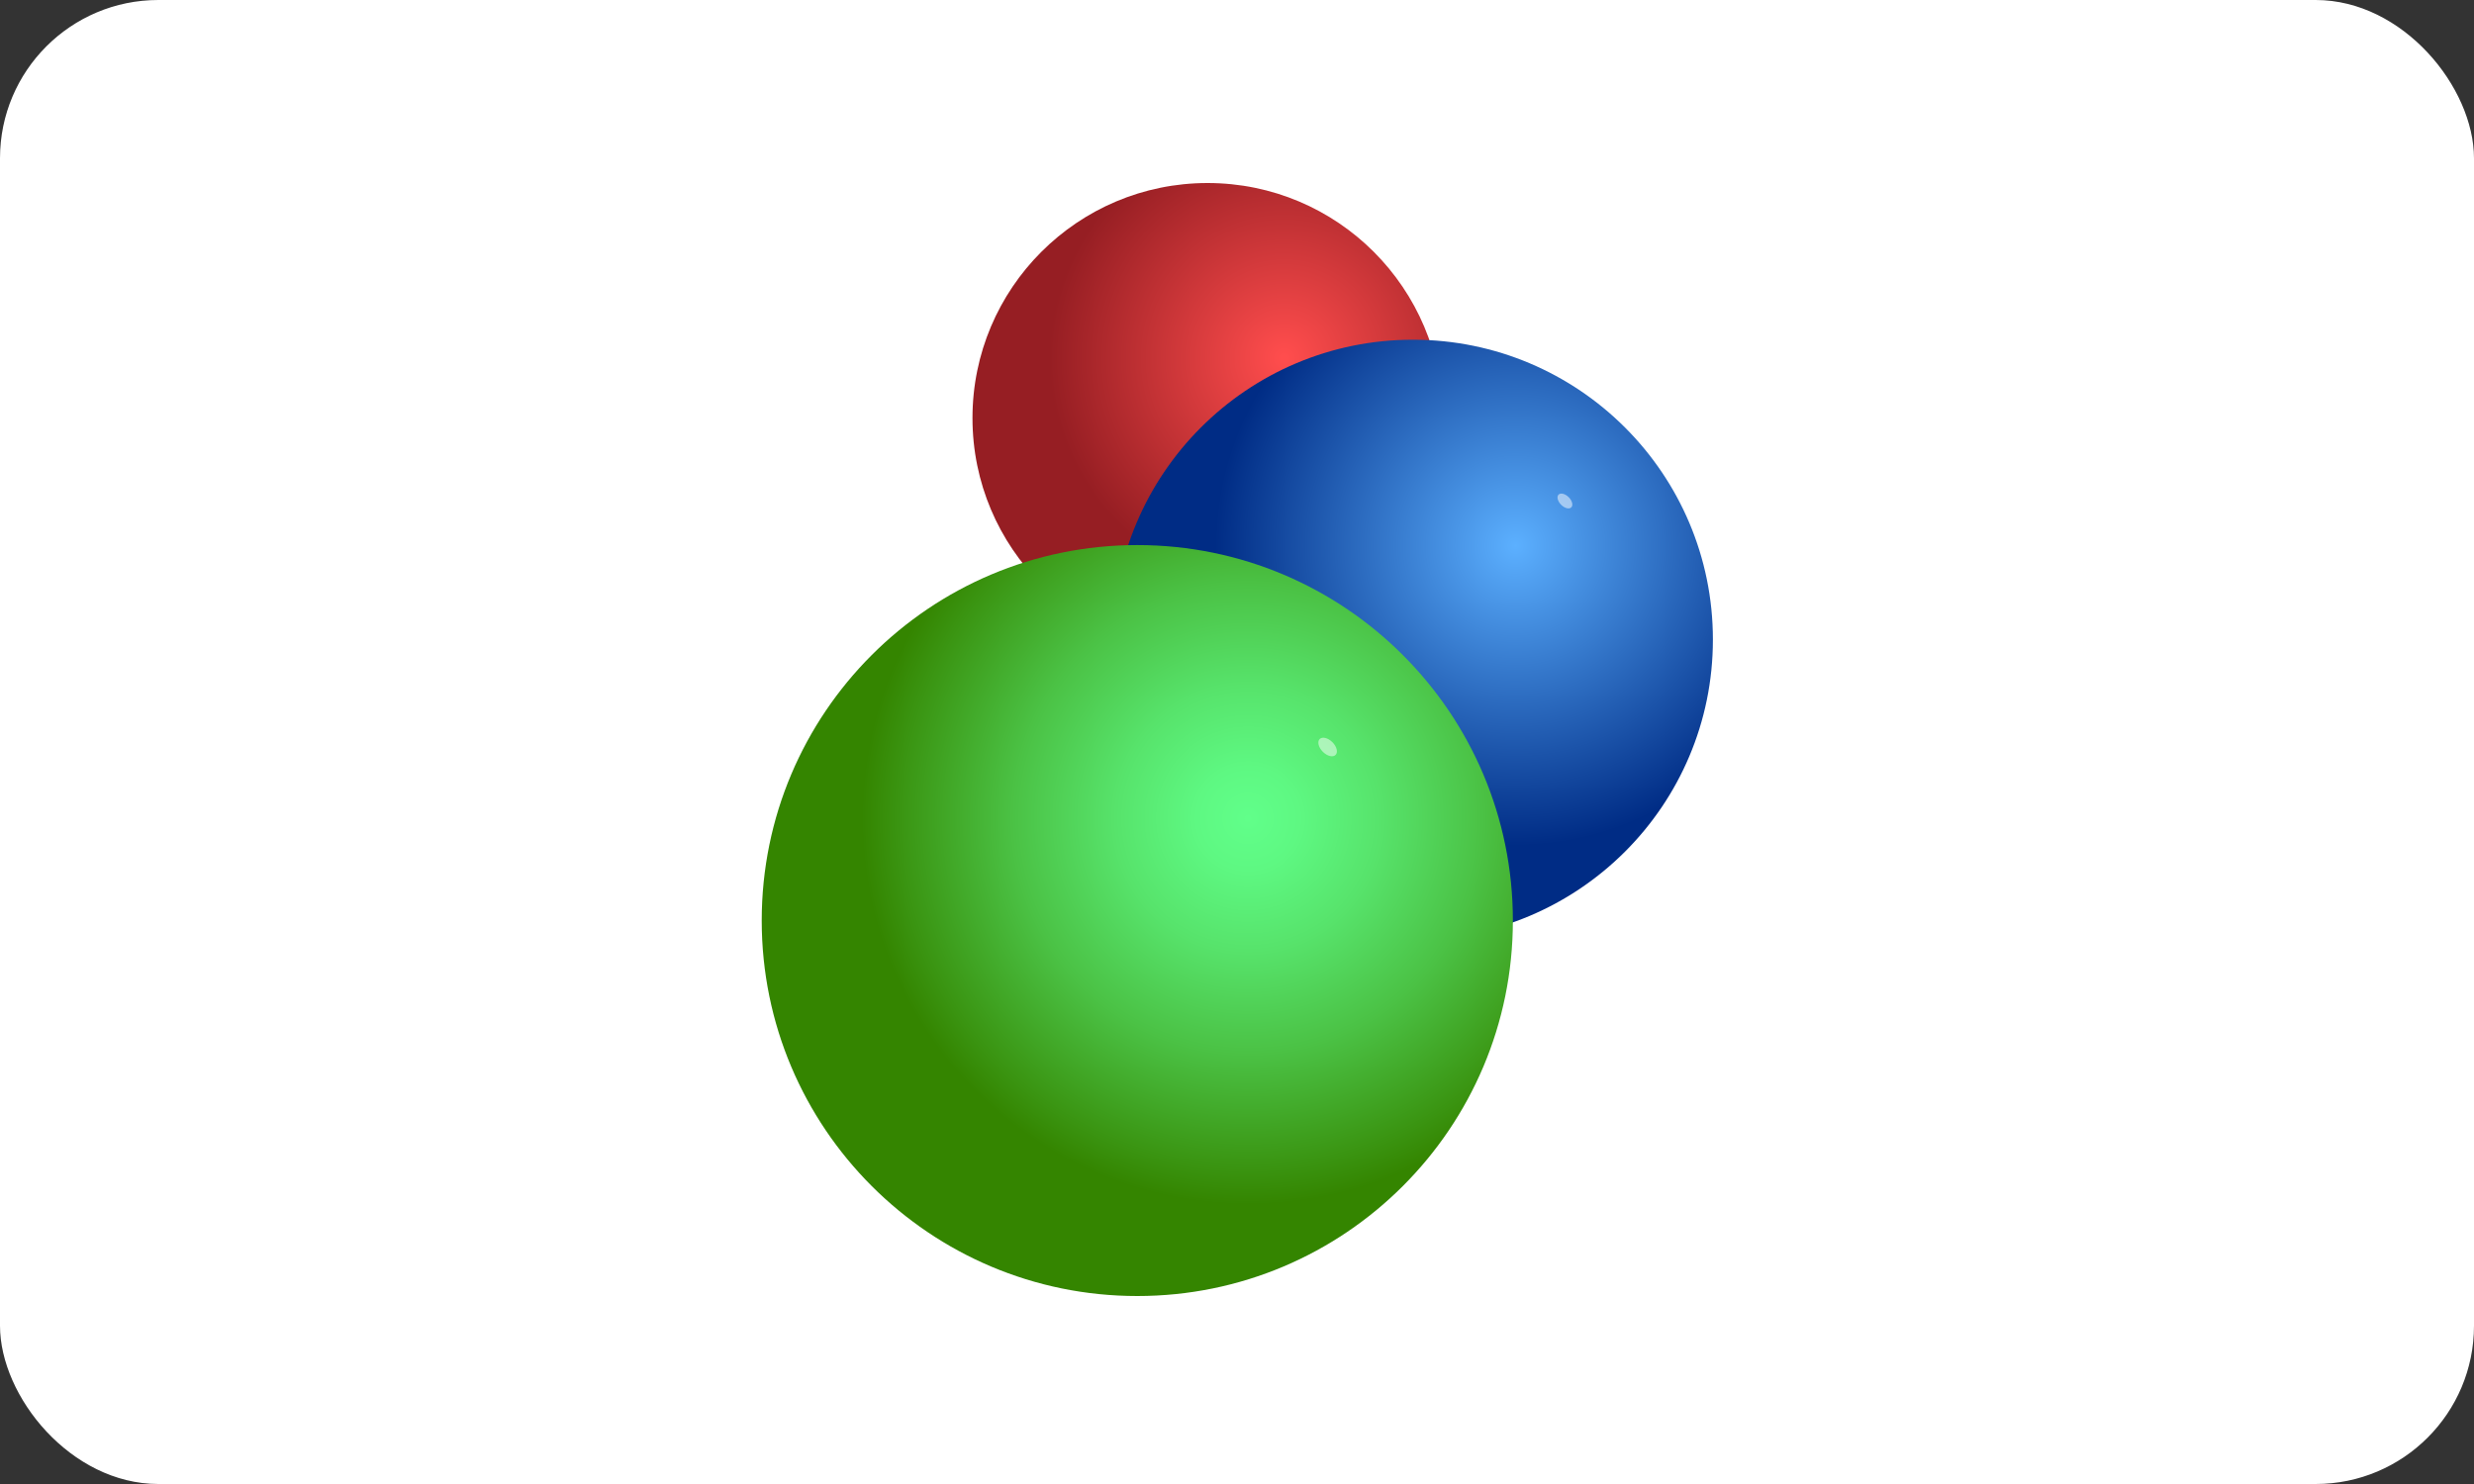
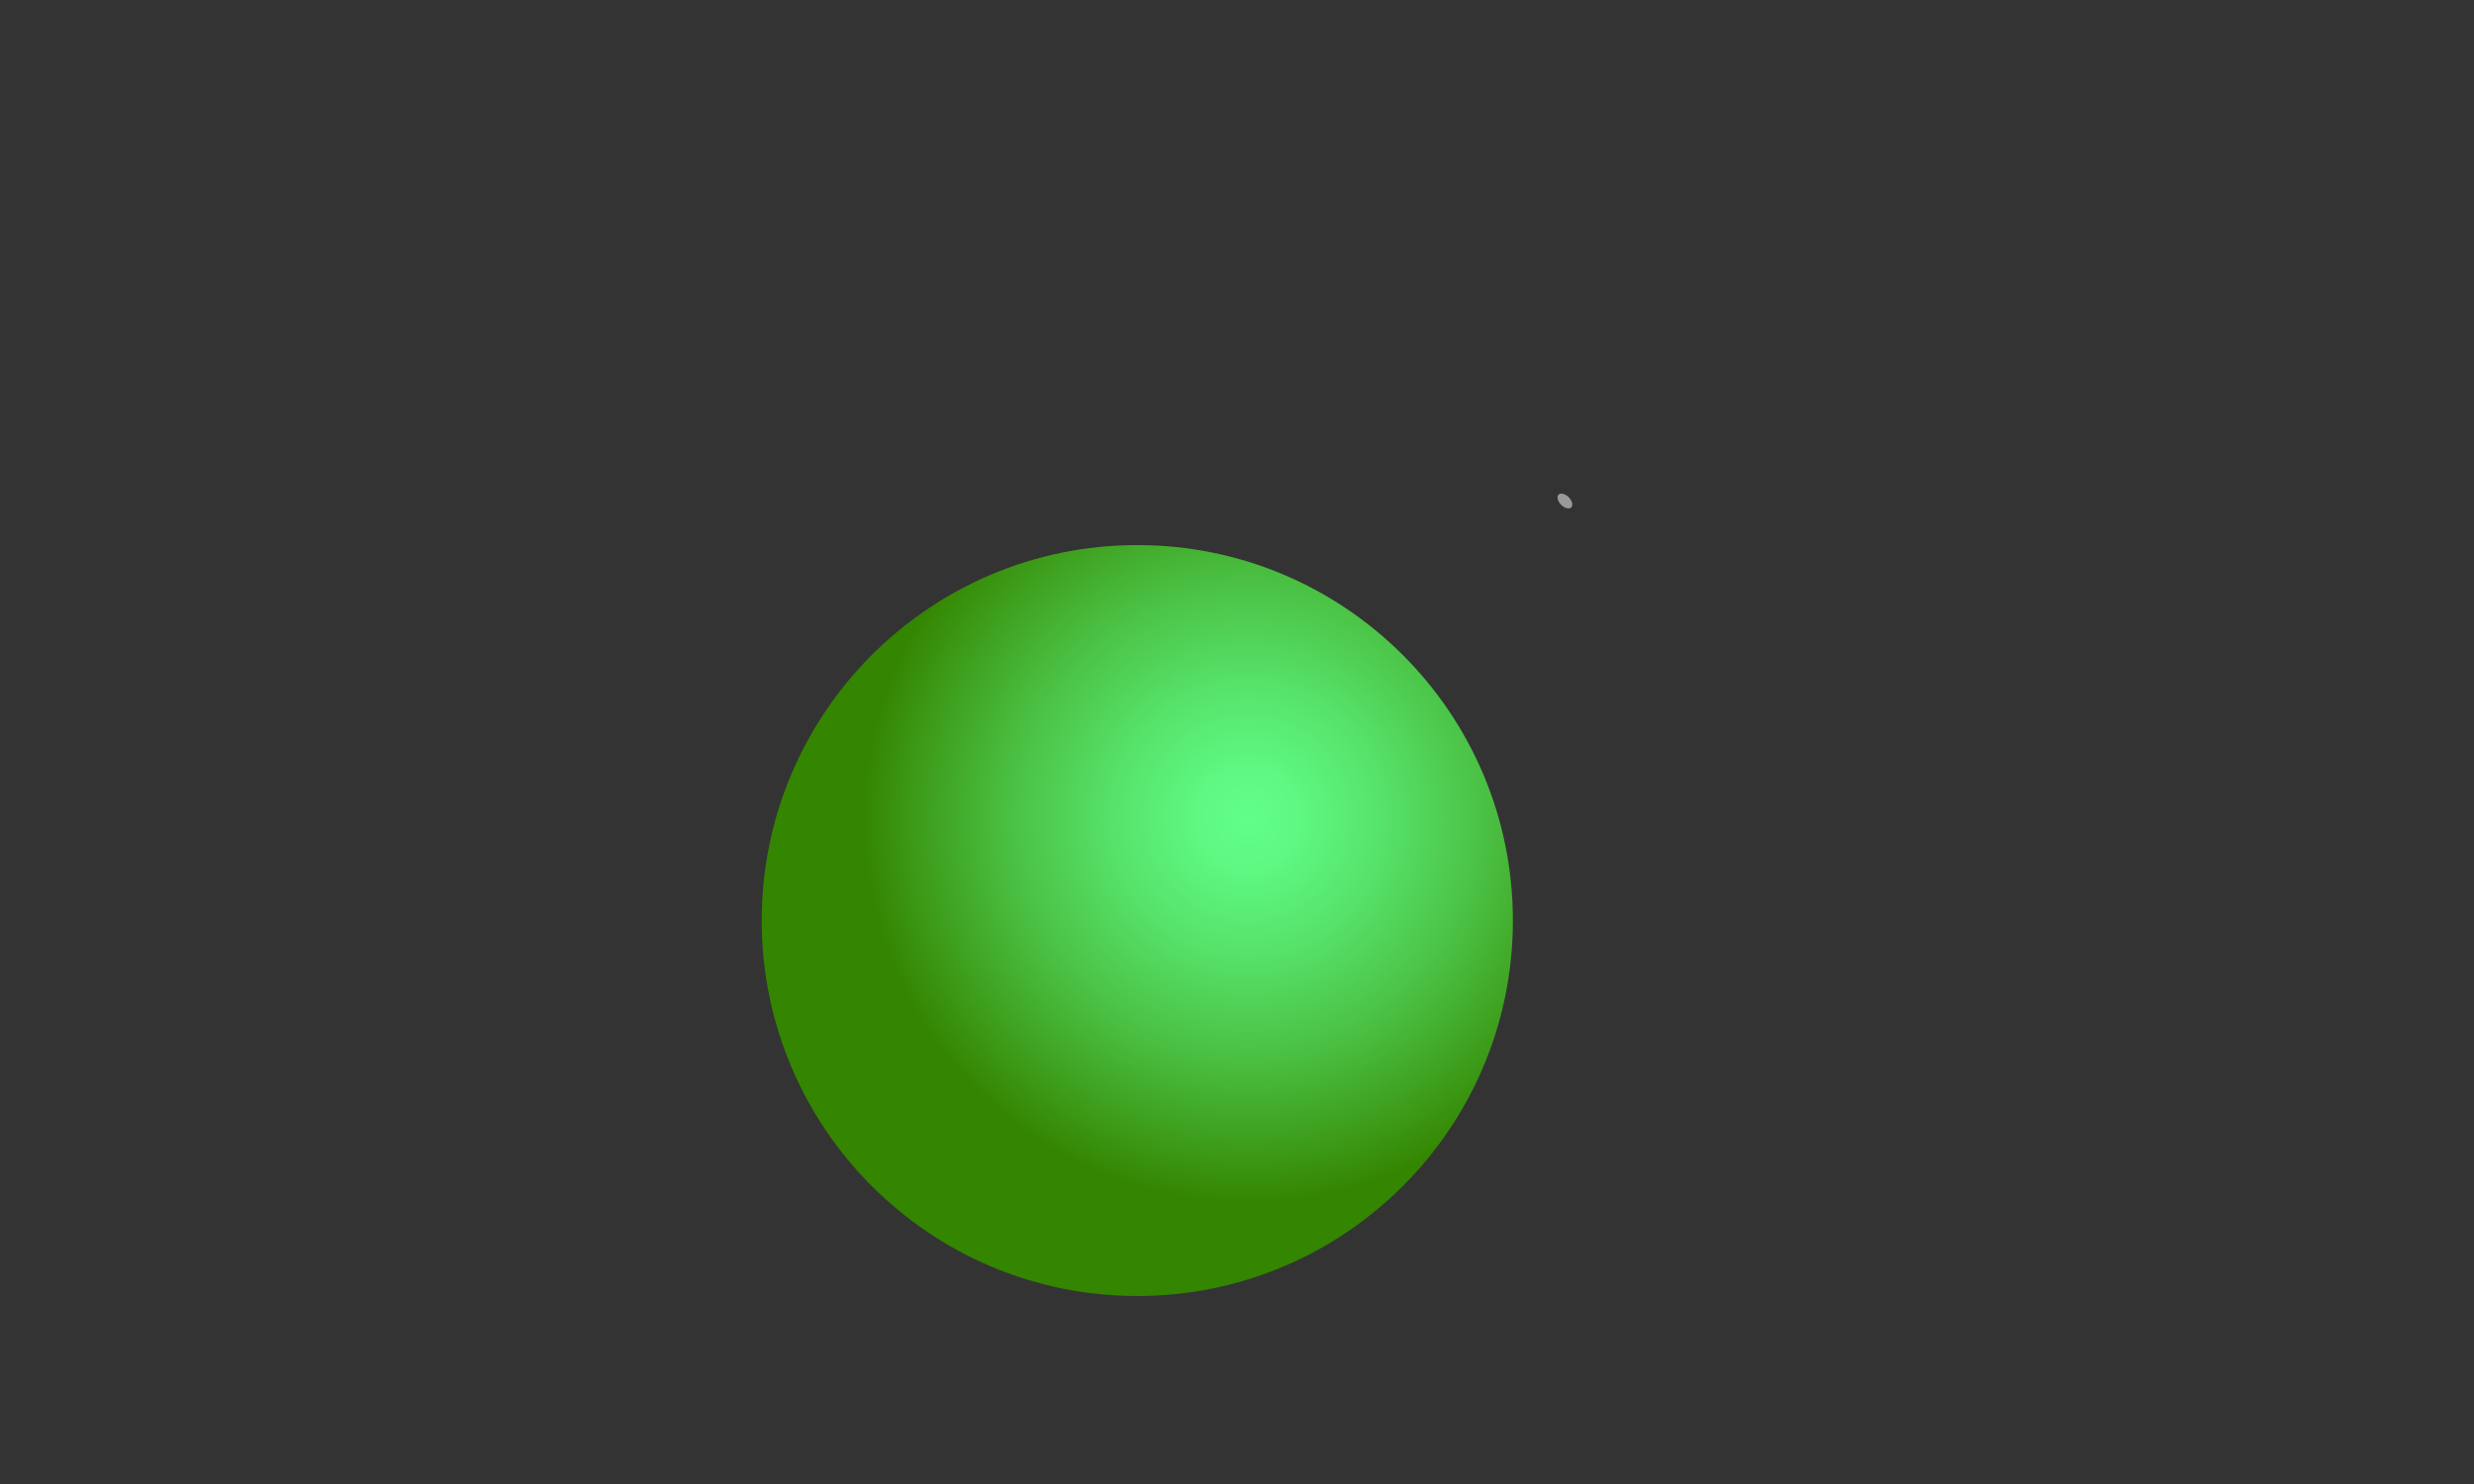
<svg xmlns="http://www.w3.org/2000/svg" width="100" height="60" viewBox="0 0 100 60" fill="none">
  <rect x="0" y="0" width="100" height="60" fill="#333333" stroke="none" />
-   <rect width="100" height="60" rx="6.4" fill="white" />
-   <path d="M48.81 26.406C54.059 26.406 58.313 22.151 58.313 16.903C58.313 11.655 54.059 7.4 48.81 7.4C43.562 7.4 39.308 11.655 39.308 16.903C39.308 22.151 43.562 26.406 48.81 26.406Z" fill="url(#paint0_radial_12411_6805)" />
-   <path d="M57.112 37.983C63.808 37.983 69.236 32.555 69.236 25.859C69.236 19.163 63.808 13.735 57.112 13.735C50.416 13.735 44.988 19.163 44.988 25.859C44.988 32.555 50.416 37.983 57.112 37.983Z" fill="url(#paint1_radial_12411_6805)" />
  <path opacity="0.5" d="M63.102 20.409C63.244 20.552 63.428 20.598 63.512 20.514C63.597 20.429 63.55 20.245 63.408 20.103C63.266 19.961 63.082 19.914 62.997 19.999C62.913 20.083 62.959 20.267 63.102 20.409Z" fill="white" />
  <path d="M45.97 52.4C54.354 52.4 61.151 45.603 61.151 37.219C61.151 28.835 54.354 22.038 45.97 22.038C37.586 22.038 30.789 28.835 30.789 37.219C30.789 45.603 37.586 52.4 45.97 52.4Z" fill="url(#paint2_radial_12411_6805)" />
-   <path opacity="0.5" d="M53.469 30.395C53.647 30.573 53.877 30.63 53.984 30.523C54.091 30.417 54.034 30.186 53.857 30.008C53.679 29.831 53.449 29.773 53.342 29.88C53.235 29.986 53.292 30.217 53.469 30.395Z" fill="white" />
  <defs>
    <radialGradient id="paint0_radial_12411_6805" cx="0" cy="0" r="1" gradientUnits="userSpaceOnUse" gradientTransform="translate(51.916 14.489) scale(9.502)">
      <stop offset="0.012" stop-color="#FF4D4D" />
      <stop offset="1" stop-color="#961E23" />
    </radialGradient>
    <radialGradient id="paint1_radial_12411_6805" cx="0" cy="0" r="1" gradientUnits="userSpaceOnUse" gradientTransform="translate(61.252 22.065) scale(12.124)">
      <stop stop-color="#5CB0FF" />
      <stop offset="1" stop-color="#002C85" />
    </radialGradient>
    <radialGradient id="paint2_radial_12411_6805" cx="0" cy="0" r="1" gradientUnits="userSpaceOnUse" gradientTransform="translate(50.456 33.078) scale(15.64)">
      <stop stop-color="#61FF8A" />
      <stop offset="0.133" stop-color="#5EF882" />
      <stop offset="0.343" stop-color="#57E36B" />
      <stop offset="0.606" stop-color="#4BC245" />
      <stop offset="0.907" stop-color="#3A9411" />
      <stop offset="1" stop-color="#348500" />
    </radialGradient>
  </defs>
</svg>